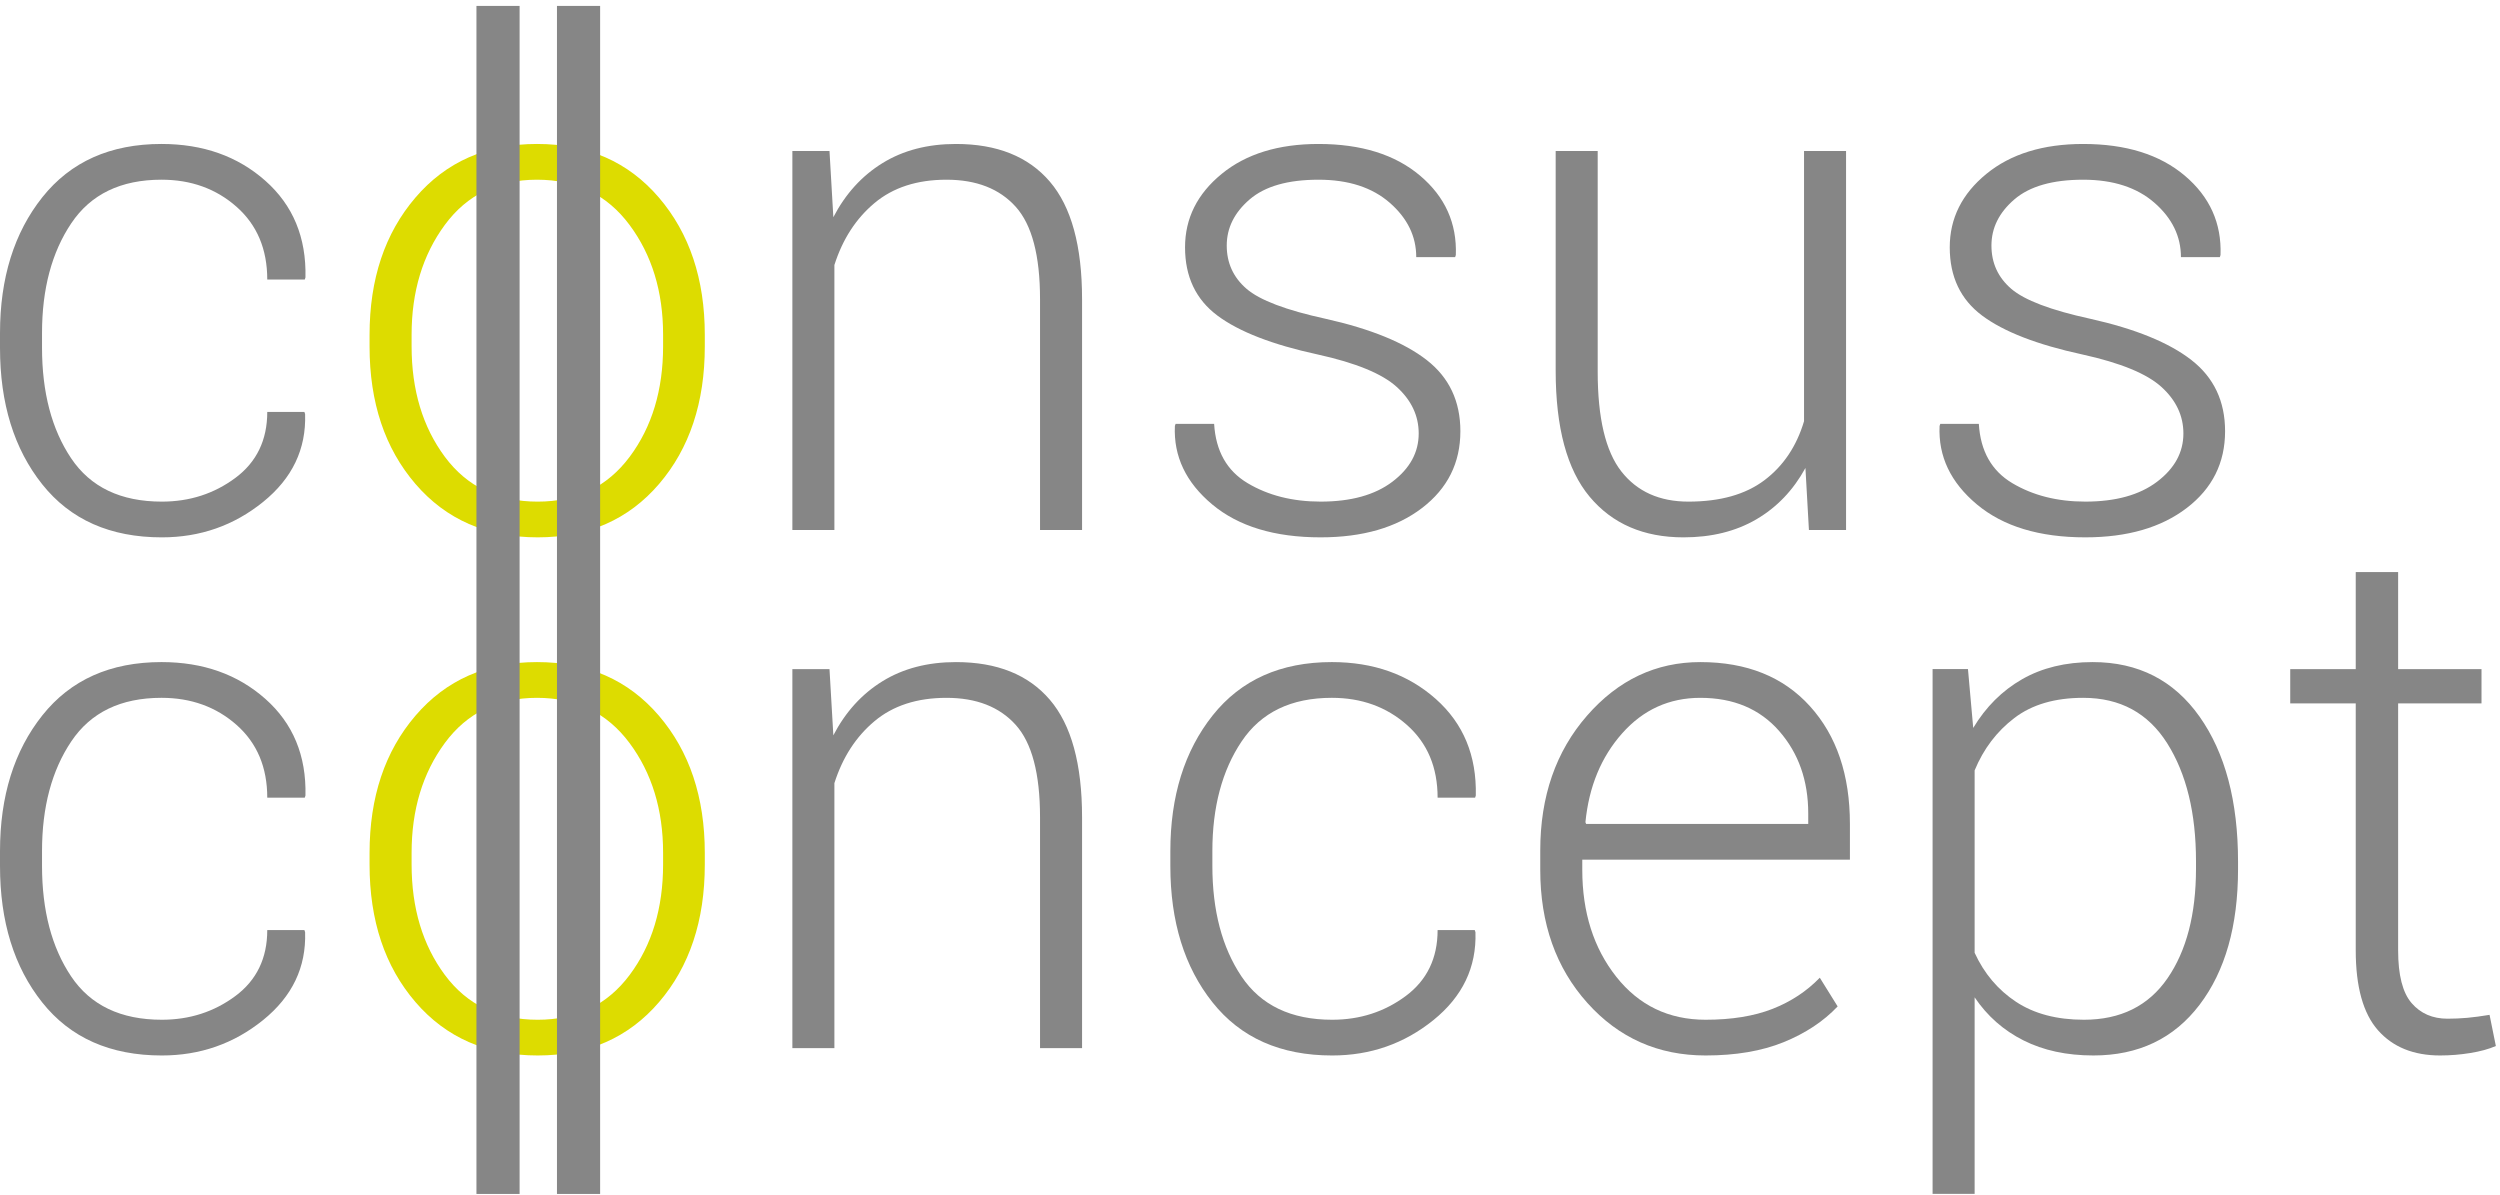
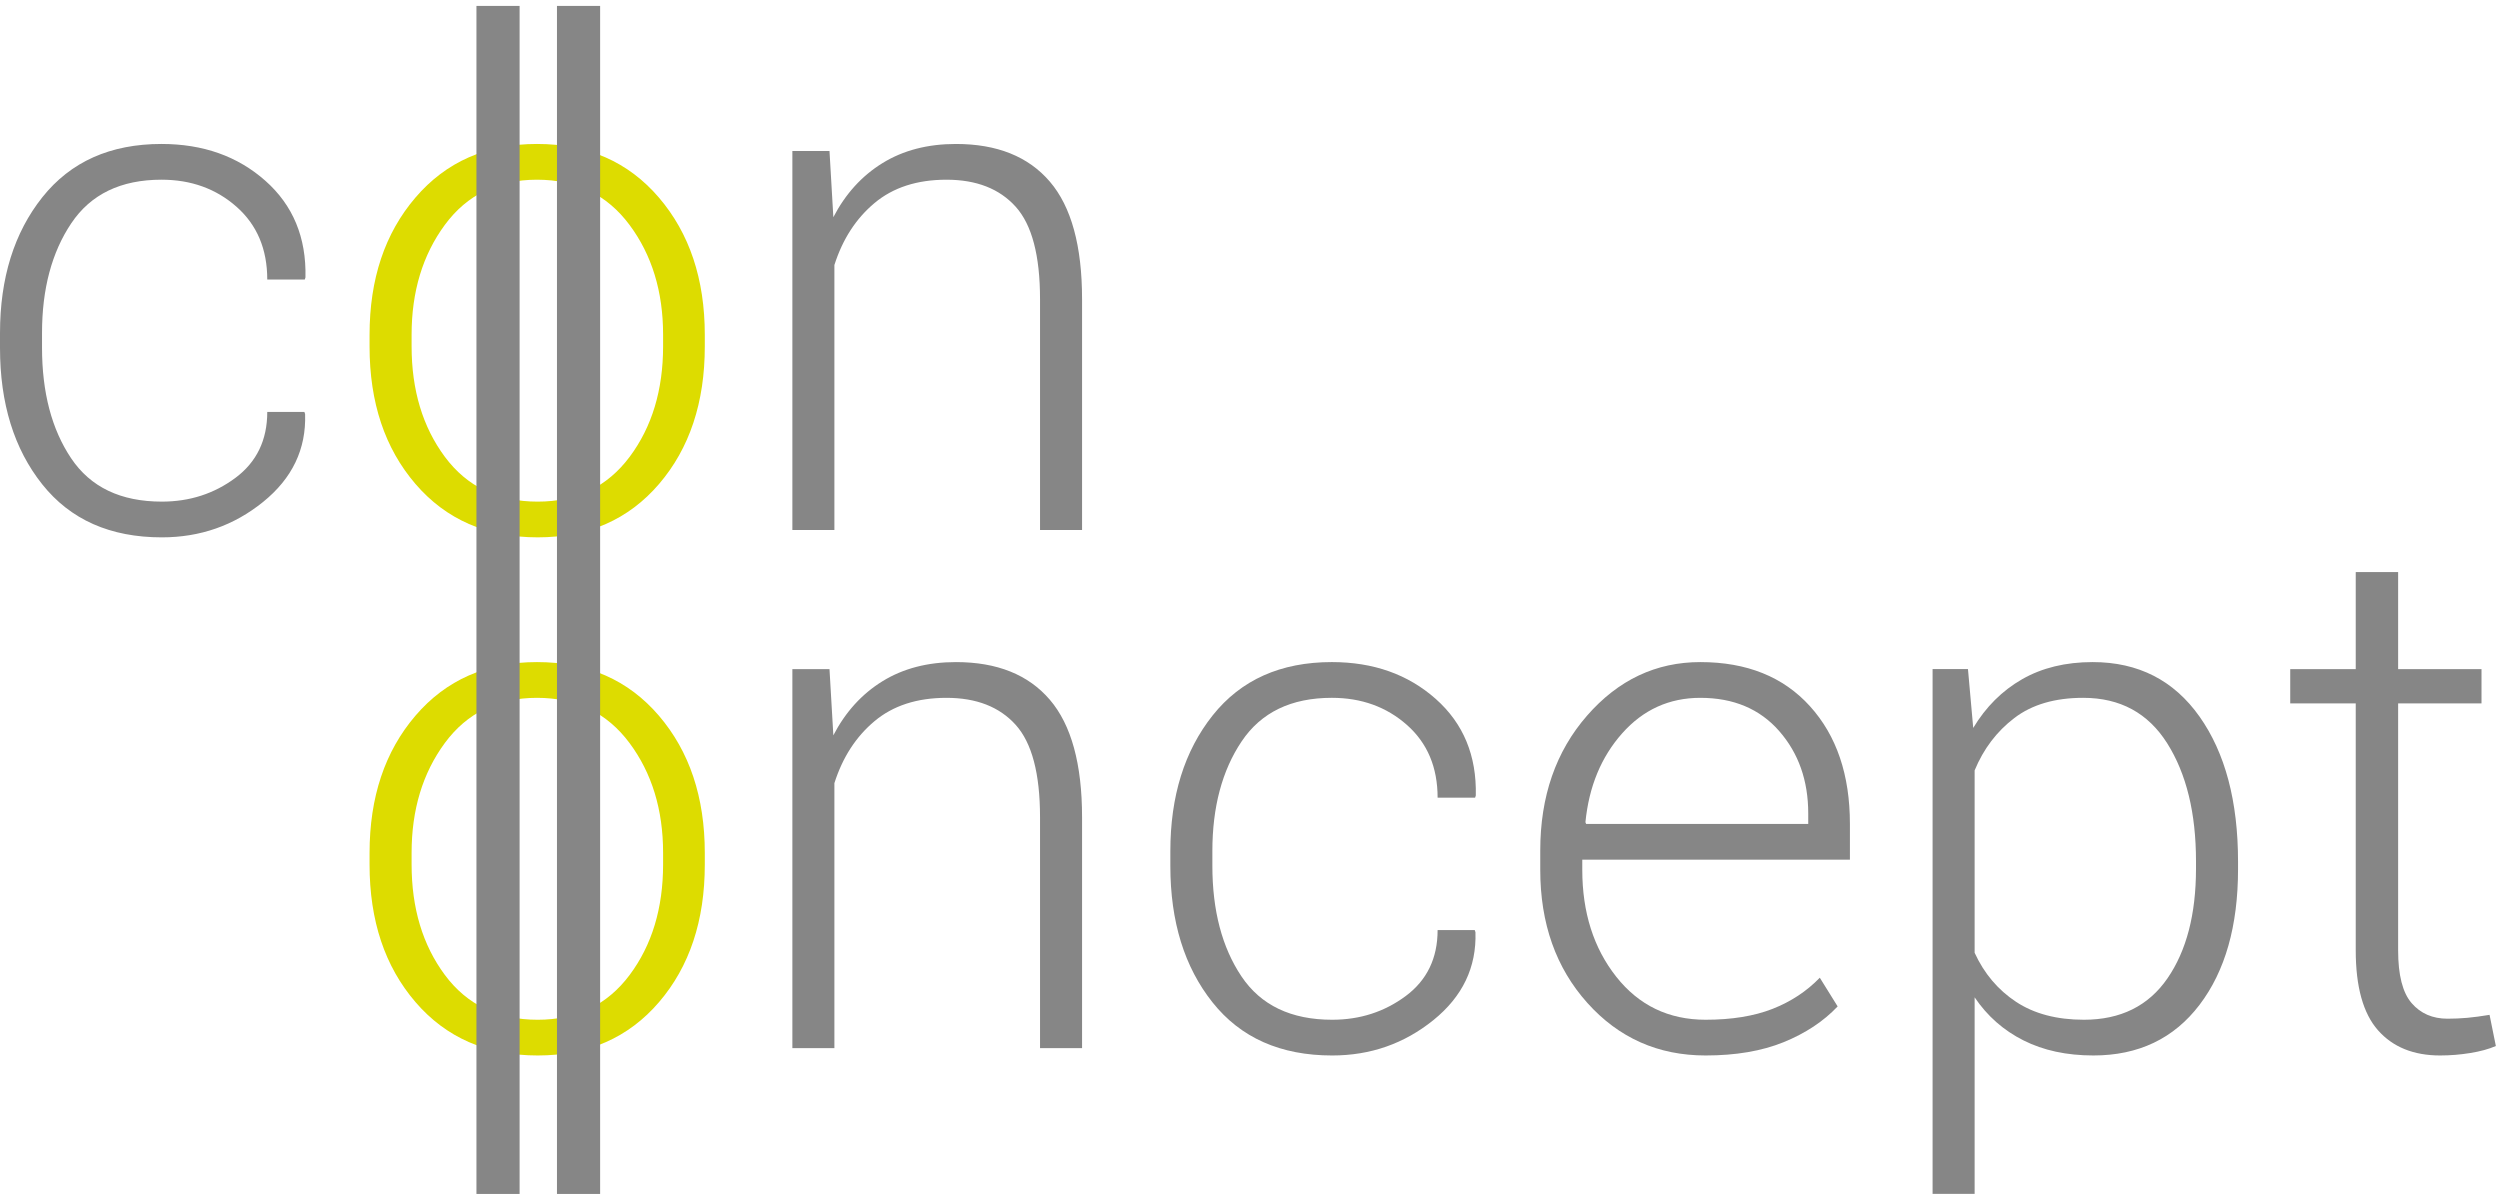
<svg xmlns="http://www.w3.org/2000/svg" width="100%" height="100%" viewBox="0 0 1588 759" version="1.1" xml:space="preserve" style="fill-rule:evenodd;clip-rule:evenodd;stroke-linejoin:round;stroke-miterlimit:2;">
  <g transform="matrix(4.167,0,0,4.167,0,0)">
-     <path d="M24.669,155.446C28.905,155.446 32.644,154.239 35.883,151.828C39.121,149.42 40.74,146.067 40.74,141.775L46.401,141.775L46.509,142.096C46.687,147.435 44.551,151.904 40.1,155.5C35.65,159.094 30.506,160.893 24.669,160.893C16.8,160.893 10.722,158.196 6.434,152.802C2.143,147.41 0,140.477 0,132.004L0,129.762C0,121.359 2.153,114.455 6.459,109.043C10.768,103.632 16.82,100.925 24.616,100.925C30.951,100.925 36.229,102.796 40.447,106.533C44.668,110.272 46.704,115.183 46.563,121.271L46.456,121.592L40.74,121.592C40.74,116.965 39.185,113.27 36.07,110.512C32.953,107.755 29.134,106.373 24.616,106.373C18.422,106.373 13.837,108.587 10.867,113.015C7.894,117.443 6.406,123.016 6.406,129.738L6.406,131.976C6.406,138.805 7.883,144.423 10.839,148.832C13.794,153.242 18.402,155.446 24.669,155.446Z" style="fill:rgb(134,134,134);fill-rule:nonzero;" />
    <path d="M56.334,130.029C56.334,121.519 58.664,114.544 63.33,109.096C67.993,103.649 74.169,100.926 81.858,100.926C89.583,100.926 95.777,103.649 100.44,109.096C105.104,114.544 107.436,121.519 107.436,130.029L107.436,131.79C107.436,140.334 105.113,147.322 100.468,152.75C95.822,158.177 89.654,160.892 81.965,160.892C74.204,160.892 67.993,158.177 63.33,152.75C58.664,147.322 56.334,140.334 56.334,131.79L56.334,130.029ZM62.742,131.764C62.742,138.449 64.433,144.066 67.813,148.618C71.196,153.17 75.912,155.447 81.965,155.447C87.91,155.447 92.581,153.17 95.982,148.618C99.38,144.066 101.08,138.449 101.08,131.764L101.08,130.005C101.08,123.424 99.372,117.84 95.954,113.254C92.538,108.667 87.84,106.374 81.858,106.374C75.877,106.374 71.196,108.667 67.813,113.254C64.433,117.84 62.742,123.424 62.742,130.005L62.742,131.764Z" style="fill:rgb(221,220,0);fill-rule:nonzero;" />
    <path d="M126.445,101.995L127.032,112.088C128.882,108.528 131.384,105.777 134.535,103.837C137.685,101.896 141.414,100.927 145.723,100.927C151.988,100.927 156.757,102.84 160.034,106.668C163.308,110.494 164.945,116.465 164.945,124.582L164.945,159.771L158.538,159.771L158.538,124.566C158.538,117.929 157.301,113.241 154.827,110.494C152.352,107.746 148.838,106.375 144.281,106.375C139.795,106.375 136.136,107.561 133.307,109.932C130.476,112.302 128.44,115.453 127.192,119.375L127.192,159.771L120.785,159.771L120.785,101.995L126.445,101.995Z" style="fill:rgb(134,134,134);fill-rule:nonzero;" />
    <path d="M203.071,155.446C207.307,155.446 211.046,154.239 214.285,151.828C217.524,149.42 219.143,146.067 219.143,141.775L224.803,141.775L224.912,142.096C225.089,147.435 222.953,151.904 218.503,155.5C214.052,159.094 208.908,160.893 203.071,160.893C195.202,160.893 189.125,158.196 184.836,152.802C180.545,147.41 178.402,140.477 178.402,132.004L178.402,129.762C178.402,121.359 180.555,114.455 184.861,109.043C189.171,103.632 195.223,100.925 203.018,100.925C209.354,100.925 214.632,102.796 218.85,106.533C223.07,110.272 225.107,115.183 224.965,121.271L224.859,121.592L219.143,121.592C219.143,116.965 217.587,113.27 214.472,110.512C211.355,107.755 207.537,106.373 203.018,106.373C196.824,106.373 192.239,108.587 189.269,113.015C186.296,117.443 184.808,123.016 184.808,129.738L184.808,131.976C184.808,138.805 186.286,144.423 189.241,148.832C192.196,153.242 196.804,155.446 203.071,155.446Z" style="fill:rgb(134,134,134);fill-rule:nonzero;" />
    <path d="M259.993,160.892C252.767,160.892 246.758,158.223 241.971,152.882C237.184,147.544 234.79,140.78 234.79,132.592L234.79,129.656C234.79,121.396 237.166,114.542 241.918,109.097C246.669,103.65 252.428,100.927 259.191,100.927C266.276,100.927 271.848,103.169 275.905,107.655C279.964,112.141 281.993,118.12 281.993,125.596L281.993,131.044L241.196,131.044L241.196,132.59C241.196,139.088 242.925,144.525 246.376,148.892C249.829,153.261 254.368,155.445 259.993,155.445C263.979,155.445 267.379,154.893 270.193,153.791C273.004,152.687 275.407,151.103 277.402,149.039L280.123,153.416C277.952,155.706 275.202,157.522 271.875,158.871C268.545,160.219 264.586,160.892 259.993,160.892ZM259.191,106.375C254.457,106.375 250.487,108.176 247.284,111.779C244.081,115.382 242.211,119.898 241.677,125.331L241.783,125.596L275.64,125.596L275.64,124C275.64,118.993 274.162,114.805 271.207,111.432C268.252,108.059 264.246,106.375 259.191,106.375Z" style="fill:rgb(134,134,134);fill-rule:nonzero;" />
    <path d="M341.158,132.485C341.158,141.135 339.199,148.033 335.285,153.176C331.368,158.321 325.975,160.891 319.105,160.891C315.046,160.891 311.496,160.128 308.453,158.596C305.409,157.066 302.924,154.877 301.004,152.028L301.004,181.985L294.595,181.985L294.595,101.994L299.989,101.994L300.789,110.965C302.712,107.762 305.194,105.288 308.237,103.542C311.281,101.799 314.866,100.926 318.998,100.926C325.939,100.926 331.368,103.696 335.285,109.23C339.199,114.766 341.158,122.144 341.158,131.365L341.158,132.485ZM334.749,131.283C334.749,123.943 333.289,117.957 330.372,113.324C327.452,108.691 323.181,106.374 317.557,106.374C313.247,106.374 309.751,107.398 307.064,109.448C304.374,111.497 302.355,114.161 301.004,117.438L301.004,145.237C302.461,148.407 304.571,150.902 307.329,152.721C310.09,154.538 313.533,155.446 317.662,155.446C323.252,155.446 327.497,153.343 330.398,149.138C333.299,144.933 334.749,139.357 334.749,132.407L334.749,131.283Z" style="fill:rgb(134,134,134);fill-rule:nonzero;" />
    <path d="M365.561,87.204L365.561,101.995L378.27,101.995L378.27,107.227L365.561,107.227L365.561,144.874C365.561,148.646 366.246,151.326 367.618,152.91C368.987,154.494 370.811,155.286 373.091,155.286C374.123,155.286 375.127,155.24 376.107,155.152C377.086,155.063 378.217,154.911 379.497,154.699L380.458,159.451C379.391,159.914 378.09,160.27 376.562,160.518C375.031,160.766 373.5,160.892 371.967,160.892C367.911,160.892 364.751,159.61 362.489,157.047C360.23,154.484 359.099,150.425 359.099,144.874L359.099,107.227L349.114,107.227L349.114,101.995L359.099,101.995L359.099,87.204L365.561,87.204Z" style="fill:rgb(134,134,134);fill-rule:nonzero;" />
    <path d="M24.669,76.465C28.905,76.465 32.644,75.258 35.883,72.847C39.121,70.438 40.74,67.086 40.74,62.795L46.401,62.795L46.509,63.116C46.687,68.455 44.551,72.923 40.1,76.518C35.65,80.114 30.506,81.913 24.669,81.913C16.8,81.913 10.722,79.215 6.434,73.821C2.143,68.429 0,61.497 0,53.023L0,50.781C0,42.379 2.153,35.474 6.459,30.062C10.768,24.652 16.82,21.945 24.616,21.945C30.951,21.945 36.229,23.815 40.447,27.552C44.668,31.291 46.704,36.202 46.563,42.29L46.456,42.611L40.74,42.611C40.74,37.984 39.185,34.29 36.07,31.532C32.953,28.774 29.134,27.392 24.616,27.392C18.422,27.392 13.837,29.606 10.867,34.034C7.894,38.462 6.406,44.036 6.406,50.756L6.406,52.995C6.406,59.824 7.883,65.441 10.839,69.851C13.794,74.261 18.402,76.465 24.669,76.465Z" style="fill:rgb(134,134,134);fill-rule:nonzero;" />
    <path d="M56.334,51.047C56.334,42.539 58.664,35.563 63.33,30.115C67.993,24.668 74.169,21.945 81.858,21.945C89.583,21.945 95.777,24.668 100.44,30.115C105.104,35.563 107.436,42.539 107.436,51.047L107.436,52.809C107.436,61.353 105.113,68.341 100.468,73.769C95.822,79.196 89.654,81.911 81.965,81.911C74.204,81.911 67.993,79.196 63.33,73.769C58.664,68.341 56.334,61.353 56.334,52.809L56.334,51.047ZM62.742,52.783C62.742,59.468 64.433,65.085 67.813,69.637C71.196,74.189 75.912,76.466 81.965,76.466C87.91,76.466 92.581,74.189 95.982,69.637C99.38,65.085 101.08,59.468 101.08,52.783L101.08,51.023C101.08,44.444 99.372,38.86 95.954,34.273C92.538,29.685 87.84,27.393 81.858,27.393C75.877,27.393 71.196,29.685 67.813,34.273C64.433,38.86 62.742,44.444 62.742,51.023L62.742,52.783Z" style="fill:rgb(221,220,0);fill-rule:nonzero;" />
    <path d="M126.445,23.014L127.032,33.107C128.882,29.546 131.384,26.796 134.535,24.856C137.685,22.915 141.414,21.946 145.723,21.946C151.988,21.946 156.757,23.859 160.034,27.687C163.308,31.513 164.945,37.484 164.945,45.601L164.945,80.791L158.538,80.791L158.538,45.586C158.538,38.949 157.301,34.26 154.827,31.513C152.352,28.765 148.838,27.394 144.281,27.394C139.795,27.394 136.136,28.58 133.307,30.951C130.476,33.322 128.44,36.472 127.192,40.394L127.192,80.791L120.785,80.791L120.785,23.014L126.445,23.014Z" style="fill:rgb(134,134,134);fill-rule:nonzero;" />
-     <path d="M216.261,66.078C216.261,63.378 215.148,61.017 212.923,58.993C210.699,56.969 206.684,55.317 200.882,54.039C193.975,52.544 188.877,50.567 185.585,48.11C182.29,45.654 180.643,42.182 180.643,37.699C180.643,33.284 182.506,29.554 186.225,26.51C189.944,23.466 194.865,21.946 200.988,21.946C207.504,21.946 212.665,23.558 216.473,26.778C220.283,30 222.098,34.033 221.921,38.873L221.815,39.194L215.886,39.194C215.886,36.024 214.543,33.266 211.856,30.916C209.166,28.567 205.545,27.394 200.988,27.394C196.325,27.394 192.826,28.393 190.496,30.394C188.166,32.396 186.999,34.741 186.999,37.433C186.999,40.09 188.004,42.286 190.015,44.022C192.027,45.757 196.039,47.281 202.056,48.591C208.926,50.127 214.072,52.225 217.487,54.886C220.906,57.548 222.614,61.164 222.614,65.734C222.614,70.556 220.666,74.458 216.77,77.438C212.87,80.421 207.716,81.911 201.31,81.911C194.296,81.911 188.788,80.239 184.782,76.892C180.778,73.546 178.882,69.559 179.095,64.931L179.203,64.61L185.076,64.61C185.324,68.757 187.025,71.768 190.177,73.648C193.327,75.525 197.036,76.464 201.31,76.464C205.938,76.464 209.586,75.452 212.255,73.428C214.925,71.403 216.261,68.954 216.261,66.078Z" style="fill:rgb(134,134,134);fill-rule:nonzero;" />
-     <path d="M275.212,71.339C273.36,74.722 270.867,77.328 267.736,79.162C264.603,80.994 260.901,81.913 256.63,81.913C250.542,81.913 245.771,79.848 242.32,75.719C238.865,71.587 237.14,65.181 237.14,56.494L237.14,23.015L243.546,23.015L243.546,56.669C243.546,63.731 244.748,68.796 247.152,71.865C249.553,74.932 252.964,76.465 257.376,76.465C262.217,76.465 266.08,75.377 268.965,73.201C271.847,71.025 273.859,68.029 274.999,64.212L274.999,23.015L281.405,23.015L281.405,80.789L275.745,80.789L275.212,71.339Z" style="fill:rgb(134,134,134);fill-rule:nonzero;" />
-     <path d="M332.828,66.078C332.828,63.378 331.715,61.017 329.49,58.993C327.267,56.969 323.251,55.317 317.449,54.039C310.542,52.544 305.444,50.567 302.153,48.11C298.858,45.654 297.211,42.182 297.211,37.699C297.211,33.284 299.073,29.554 302.792,26.51C306.512,23.466 311.433,21.946 317.556,21.946C324.071,21.946 329.233,23.558 333.041,26.778C336.851,30 338.665,34.033 338.488,38.873L338.382,39.194L332.453,39.194C332.453,36.024 331.111,33.266 328.423,30.916C325.734,28.567 322.112,27.394 317.556,27.394C312.893,27.394 309.394,28.393 307.064,30.394C304.733,32.396 303.567,34.741 303.567,37.433C303.567,40.09 304.571,42.286 306.582,44.022C308.594,45.757 312.61,47.281 318.623,48.591C325.493,50.127 330.64,52.225 334.055,54.886C337.474,57.548 339.182,61.164 339.182,65.734C339.182,70.556 337.234,74.458 333.337,77.438C329.438,80.421 324.283,81.911 317.877,81.911C310.863,81.911 305.356,80.239 301.35,76.892C297.345,73.546 295.449,69.559 295.662,64.931L295.771,64.61L301.644,64.61C301.892,68.757 303.592,71.768 306.744,73.648C309.895,75.525 313.604,76.464 317.877,76.464C322.505,76.464 326.154,75.452 328.822,73.428C331.492,71.403 332.828,68.954 332.828,66.078Z" style="fill:rgb(134,134,134);fill-rule:nonzero;" />
    <rect x="84.902" y="0.902" width="6.578" height="181.098" style="fill:rgb(134,134,134);fill-rule:nonzero;" />
    <rect x="72.628" y="0.902" width="6.578" height="181.098" style="fill:rgb(134,134,134);fill-rule:nonzero;" />
  </g>
</svg>